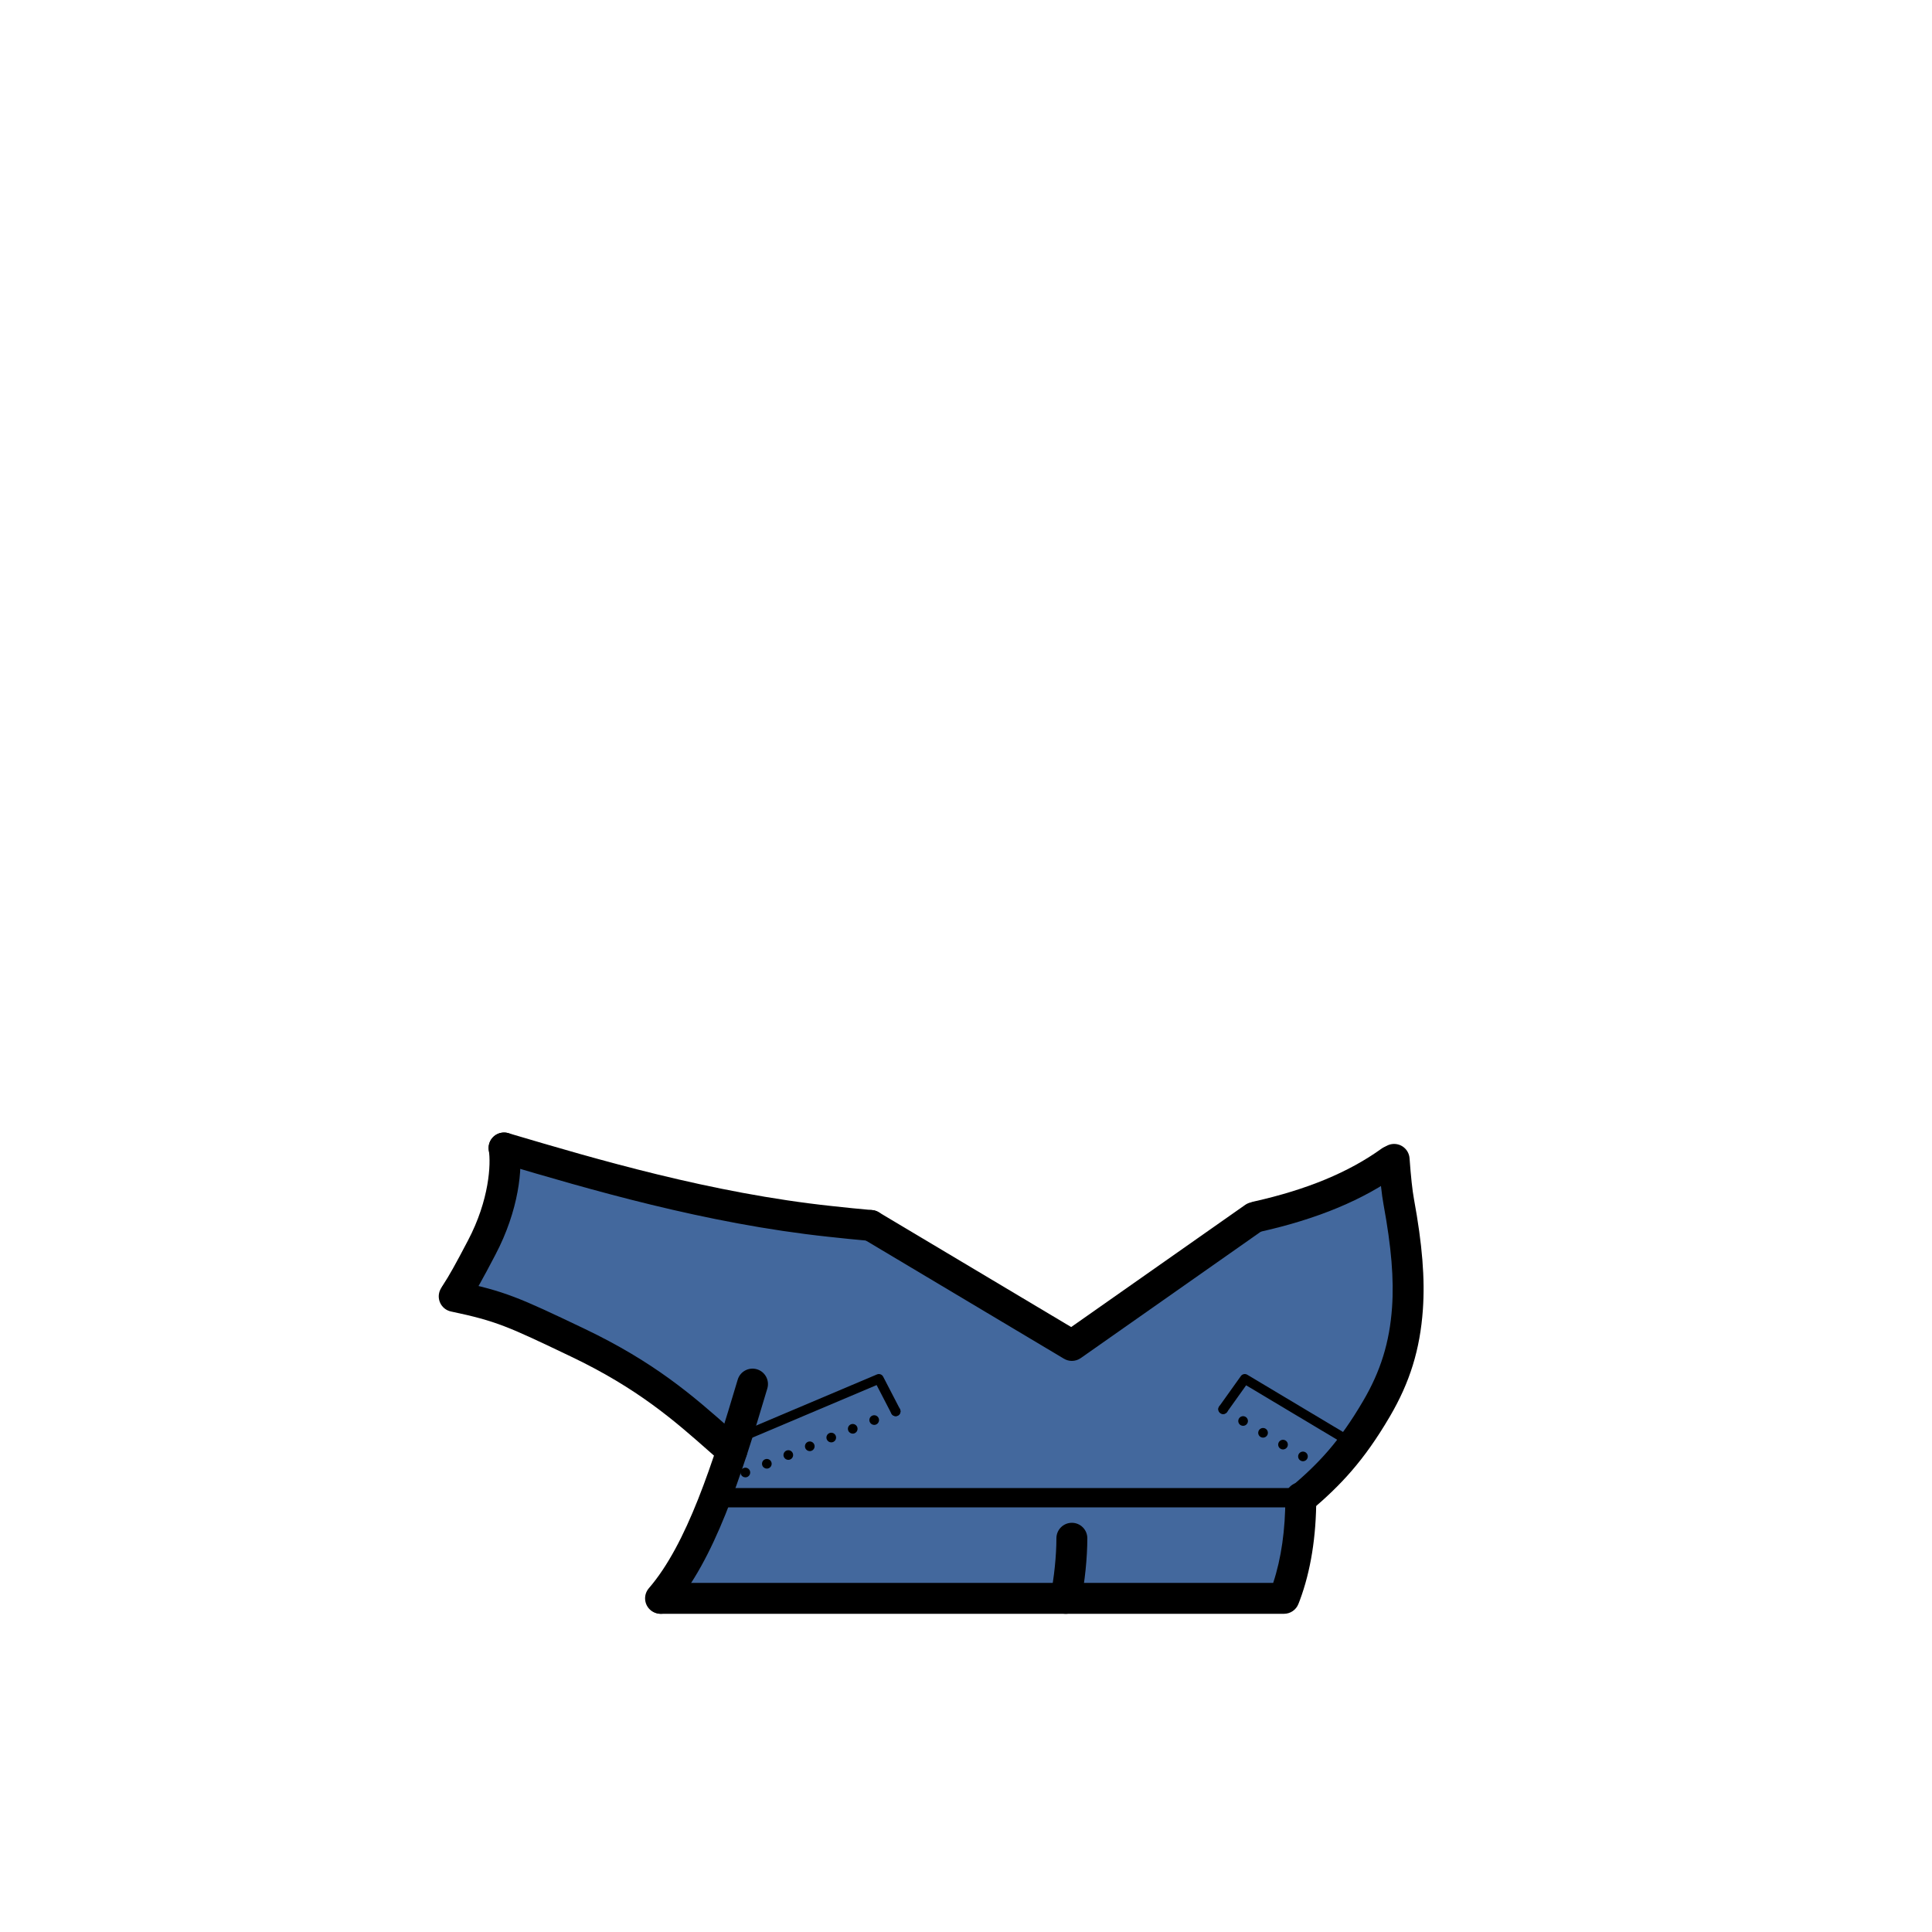
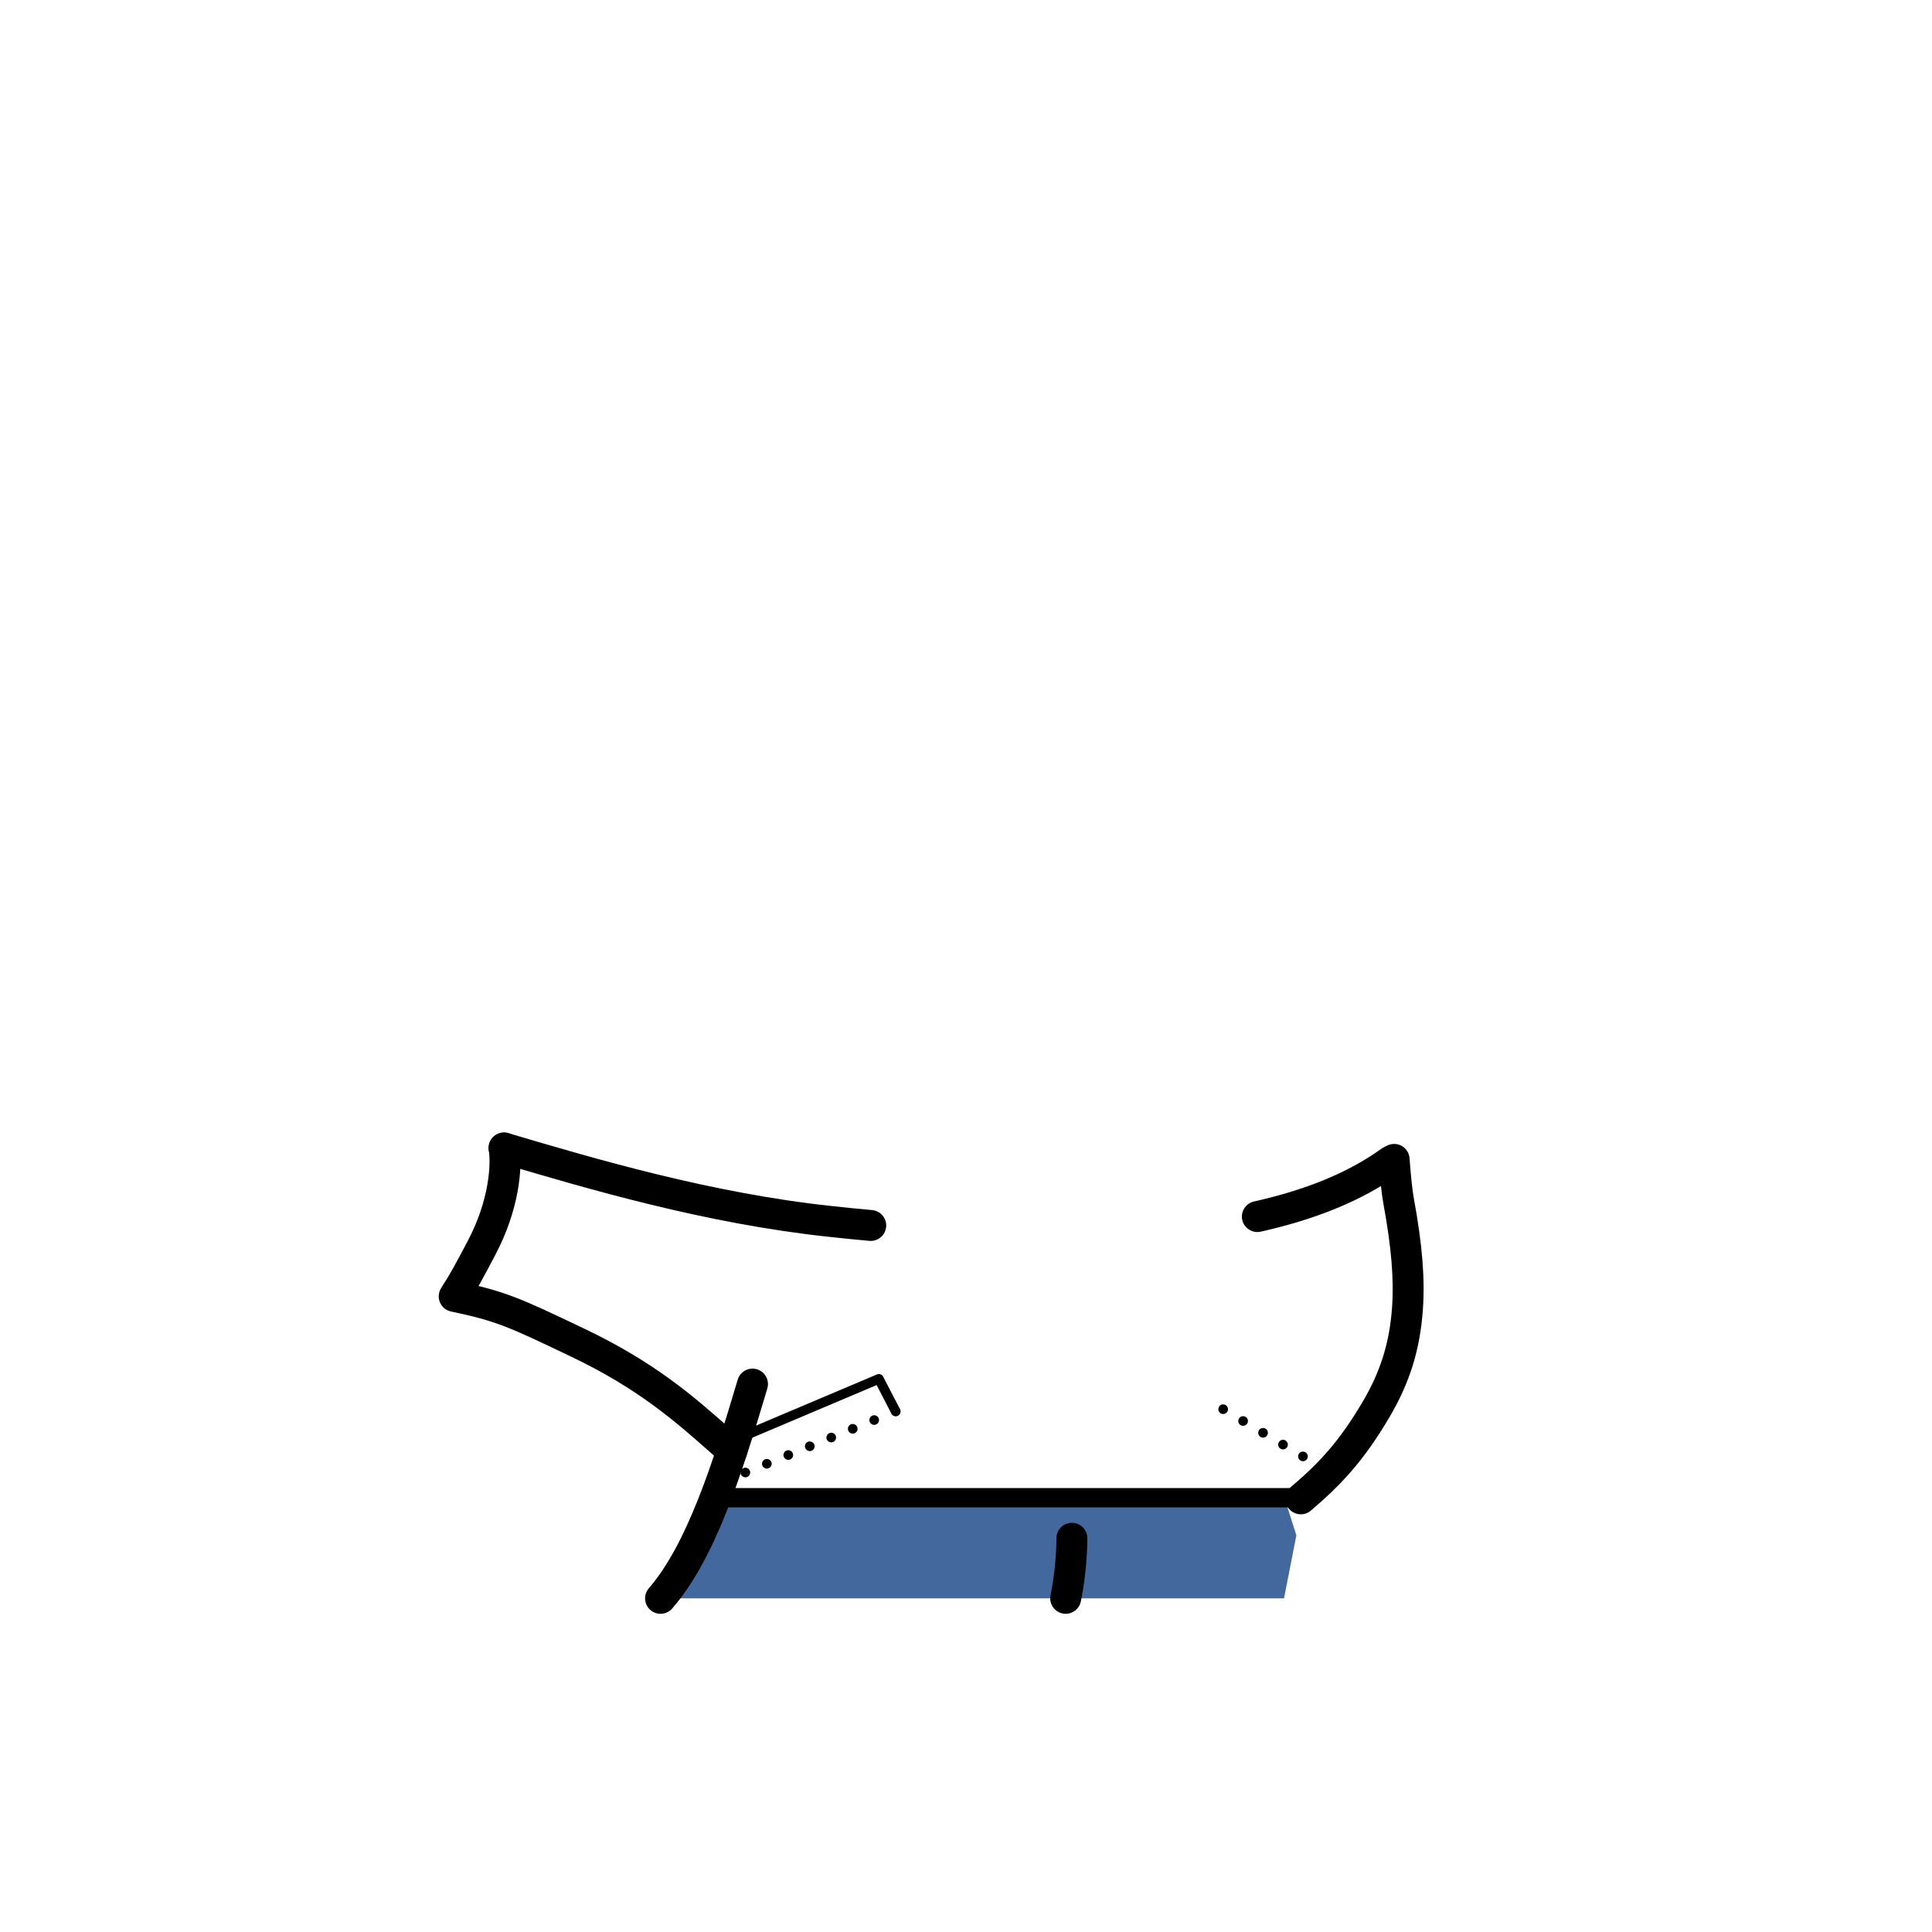
<svg xmlns="http://www.w3.org/2000/svg" version="1.1" id="clothes" x="0px" y="0px" viewBox="0 0 1000 1000" style="enable-background:new 0 0 1000 1000;" xml:space="preserve">
  <style type="text/css">
	.clothes-st0{fill:#43689D;}
</style>
  <g id="clothes_00000080182866217528629180000004083254536797921469_">
    <g id="_着彩_2">
      <polygon class="clothes-st0" points="368.9,778.8 346.6,827.3 664.6,827.3 671,794.7 665,775.8     373.8,775.8   " />
-       <polygon class="clothes-st0" points="673.3,775.2 714.7,725.3 728.9,676 730.7,645 724.3,623.6     719.8,604.3 644.8,634.2 554.8,696.4 451.1,633.7 376.1,624 313.4,609.3     266.6,595.9 257.8,597.4 255.3,632.4 235.1,671 312.8,701.9 378.9,750.8 370,775.2       " />
    </g>
    <g id="_線画">
      <path d="M551.607,835.302c-0.537,0-1.082-0.055-1.629-0.168c-4.327-0.896-7.108-5.129-6.213-9.455    c1.843-8.905,3.034-20.477,3.034-29.479c0-4.418,3.582-8,8-8s8,3.582,8,8    c0,10.151-1.29,22.689-3.366,32.721C558.651,832.701,555.321,835.302,551.607,835.302z" />
      <path d="M341.896,835.3c-1.852,0-3.712-0.64-5.224-1.944c-3.345-2.887-3.715-7.938-0.828-11.283    c19.644-22.755,32.961-64.046,45.986-107.947c1.256-4.236,5.711-6.646,9.945-5.395    c4.236,1.257,6.651,5.71,5.394,9.945c-14.058,47.385-27.464,88.658-49.214,113.852    C346.374,834.36,344.141,835.3,341.896,835.3z" />
      <path d="M235.993,677.501c-1.512,0-3.041-0.428-4.397-1.323c-3.688-2.433-4.706-7.395-2.273-11.082    c3.057-4.636,6.43-10.655,12.889-23.004c11.113-21.086,11.918-39.703,10.793-46.604    c-0.711-4.36,2.248-8.472,6.608-9.183c4.359-0.714,8.472,2.248,9.183,6.608    c1.899,11.646-0.214,33.46-12.418,56.616c-6.725,12.856-10.312,19.241-13.699,24.375    C241.14,676.236,238.591,677.501,235.993,677.501z" />
      <path d="M673.304,783.8c-2.268,0-4.52-0.958-6.103-2.822c-2.859-3.368-2.447-8.417,0.921-11.276    c14.294-12.136,25.008-23.331,37.473-44.641c9.044-15.416,13.646-30.318,14.926-48.328    c1.025-14.67-0.328-31.077-4.389-53.188c-0.954-5.188-1.775-12.669-2.512-22.869    c-0.317-4.407,2.997-8.237,7.403-8.556c4.416-0.311,8.236,2.996,8.556,7.403    c0.684,9.478,1.454,16.586,2.289,21.13c4.314,23.487,5.736,41.13,4.612,57.204    c-1.465,20.602-6.732,37.65-17.08,55.29c-13.551,23.168-25.706,35.831-40.923,48.751    C676.974,783.176,675.134,783.8,673.304,783.8z" />
      <path d="M378.796,758.9c-1.87,0-3.747-0.651-5.265-1.979c-1.972-1.725-3.932-3.457-5.9-5.195    c-18.402-16.258-37.431-33.068-72.371-49.702c-32.322-15.429-38.145-18.208-61.811-23.195    c-4.324-0.911-7.09-5.154-6.179-9.478c0.911-4.324,5.157-7.088,9.478-6.179    c24.753,5.216,31.852,8.396,65.397,24.408c36.963,17.598,56.848,35.165,76.079,52.154    c1.949,1.722,3.891,3.438,5.843,5.146c3.325,2.909,3.662,7.964,0.752,11.289    C383.239,757.976,381.023,758.9,378.796,758.9z" />
      <path d="M650.792,637.702c-3.66,0-6.963-2.528-7.798-6.249c-0.968-4.312,1.742-8.591,6.053-9.559    c27.451-6.163,49.063-15.12,66.074-27.384c3.585-2.587,8.585-1.772,11.168,1.811    c2.584,3.584,1.773,8.584-1.811,11.168c-18.799,13.553-42.326,23.371-71.926,30.017    C651.962,637.639,651.373,637.702,650.792,637.702z" />
      <path d="M450.709,642.3c-0.236,0-0.473-0.01-0.712-0.031c-6.814-0.601-13.94-1.312-21.181-2.117    c-63.806-6.812-124.571-24.786-168.939-37.911l-1.247-0.368c-4.237-1.254-6.656-5.704-5.402-9.941    c1.253-4.236,5.704-6.654,9.94-5.402l1.247,0.369c43.78,12.951,103.739,30.688,166.133,37.348    c7.154,0.795,14.159,1.495,20.854,2.086c4.401,0.388,7.654,4.271,7.267,8.672    C458.302,639.165,454.81,642.3,450.709,642.3z" />
-       <path d="M664.6,835.3H342.3c-4.418,0-8-3.582-8-8s3.582-8,8-8H659    c4.182-12.644,6.3-27.457,6.3-44.1c0-4.418,3.582-8,8-8s8,3.582,8,8    c0,20.074-2.86,37.937-8.503,53.091c-0.014,0.037-0.027,0.073-0.041,0.109l-0.7,1.8    C670.859,833.274,667.898,835.3,664.6,835.3z" />
      <path d="M673.3,780.2H370c-2.761,0-5-2.238-5-5s2.239-5,5-5h303.3c2.762,0,5,2.238,5,5    S676.062,780.2,673.3,780.2z" />
-       <path d="M554.799,704.4c-1.414,0-2.832-0.375-4.098-1.13l-104.1-62.101    c-3.794-2.264-5.035-7.174-2.772-10.969c2.264-3.794,7.174-5.035,10.969-2.771l99.647,59.444    l90.057-63.222c3.616-2.538,8.604-1.665,11.145,1.951c2.538,3.616,1.665,8.605-1.951,11.145    l-94.3,66.2C558.021,703.913,556.412,704.4,554.799,704.4z" />
      <path d="M380.701,747.601c-0.974,0-1.9-0.573-2.303-1.526c-0.538-1.271,0.057-2.739,1.328-3.277    l74.2-31.399c1.2-0.507,2.593-0.006,3.194,1.153l8.7,16.8    c0.635,1.226,0.155,2.734-1.07,3.369c-1.227,0.635-2.735,0.155-3.37-1.07l-7.636-14.745    l-72.069,30.498C381.356,747.536,381.026,747.601,380.701,747.601z" />
-       <path d="M700.498,749.8c-0.437,0-0.879-0.114-1.281-0.354l-54.221-32.416l-9.861,13.823    c-0.803,1.124-2.363,1.386-3.487,0.583c-1.124-0.802-1.385-2.363-0.583-3.487l11.2-15.7    c0.757-1.059,2.198-1.363,3.318-0.693l56.2,33.6c1.185,0.708,1.571,2.243,0.862,3.429    C702.178,749.366,701.349,749.8,700.498,749.8z" />
      <path d="M372.37,767.64c-0.52-1.28,0.09-2.74,1.37-3.26l0,0    c1.28-0.521,2.74,0.09,3.26,1.37l0,0c0.52,1.28-0.09,2.74-1.37,3.26l0,0    c-0.31,0.13-0.63,0.19-0.94,0.19l0,0C373.7,769.2,372.77,768.609,372.37,767.64z     M383.48,763.109c-0.52-1.27,0.1-2.729,1.38-3.25l0,0c1.28-0.52,2.73,0.091,3.26,1.37l0,0    c0.52,1.28-0.1,2.74-1.38,3.261l0,0c-0.31,0.119-0.63,0.18-0.94,0.18l0,0    C384.81,764.67,383.88,764.08,383.48,763.109z M394.6,758.59    c-0.52-1.28,0.09-2.74,1.37-3.26l0,0c1.28-0.521,2.74,0.1,3.26,1.38l0,0    c0.52,1.27-0.09,2.729-1.37,3.25l0,0c-0.31,0.13-0.63,0.189-0.94,0.189l0,0    C395.93,760.149,394.99,759.56,394.6,758.59z M405.71,754.06    c-0.52-1.27,0.1-2.729,1.38-3.25l0,0c1.28-0.52,2.73,0.09,3.25,1.37l0,0    c0.52,1.28-0.09,2.74-1.37,3.26l0,0c-0.31,0.12-0.63,0.181-0.94,0.181l0,0    C407.04,755.62,406.11,755.04,405.71,754.06z M416.83,749.54    c-0.52-1.28,0.09-2.74,1.37-3.26l0,0c1.28-0.521,2.74,0.1,3.26,1.38l0,0    c0.52,1.27-0.1,2.729-1.37,3.25l0,0c-0.31,0.13-0.63,0.189-0.95,0.189l0,0    C418.16,751.1,417.22,750.51,416.83,749.54z M427.94,745.02    c-0.52-1.279,0.1-2.739,1.38-3.26l0,0c1.27-0.52,2.73,0.09,3.25,1.37l0,0    c0.52,1.28-0.09,2.74-1.37,3.26l0,0c-0.31,0.12-0.63,0.18-0.94,0.18l0,0    C429.27,746.569,428.34,745.99,427.94,745.02z M439.06,740.49    c-0.52-1.28,0.09-2.74,1.37-3.261l0,0c1.28-0.52,2.74,0.101,3.26,1.38l0,0    c0.52,1.271-0.1,2.73-1.38,3.261l0,0c-0.3,0.12-0.62,0.18-0.94,0.18l0,0    C440.39,742.05,439.45,741.46,439.06,740.49z M450.17,735.97    c-0.52-1.28,0.09-2.74,1.37-3.26l0,0c1.28-0.521,2.74,0.09,3.26,1.37l0,0    c0.52,1.279-0.09,2.739-1.37,3.26l0,0c-0.31,0.13-0.63,0.19-0.94,0.19l0,0    C451.5,737.53,450.57,736.939,450.17,735.97z M461.28,731.439c-0.52-1.279,0.1-2.729,1.38-3.25    l0,0c1.28-0.529,2.74,0.091,3.26,1.37l0,0c0.52,1.28-0.1,2.74-1.38,3.26l0,0    C464.23,732.939,463.92,733,463.6,733l0,0C462.61,733,461.68,732.41,461.28,731.439z" />
      <path d="M683.47,762.1c-1.189-0.7-1.59-2.229-0.88-3.42l0,0    c0.7-1.189,2.229-1.58,3.42-0.88l0,0c1.19,0.71,1.58,2.24,0.88,3.43l0,0    c-0.47,0.78-1.3,1.221-2.149,1.221l0,0C684.3,762.45,683.859,762.34,683.47,762.1z     M673.14,755.99c-1.189-0.7-1.58-2.23-0.88-3.421l0,0c0.7-1.189,2.24-1.579,3.43-0.88l0,0    c1.181,0.71,1.58,2.24,0.87,3.431l0,0c-0.46,0.779-1.3,1.22-2.149,1.22l0,0    C673.979,756.34,673.54,756.229,673.14,755.99z M662.81,749.88    c-1.189-0.7-1.58-2.23-0.88-3.42l0,0c0.71-1.19,2.24-1.58,3.43-0.88l0,0    c1.19,0.7,1.58,2.239,0.881,3.43l0,0c-0.471,0.78-1.301,1.22-2.16,1.22l0,0    C663.649,750.229,663.21,750.12,662.81,749.88z M652.479,743.77    c-1.189-0.7-1.58-2.229-0.88-3.42l0,0c0.71-1.189,2.24-1.58,3.431-0.88l0,0    c1.189,0.7,1.579,2.24,0.88,3.42l0,0c-0.471,0.79-1.301,1.23-2.16,1.23l0,0    C653.319,744.12,652.88,744.01,652.479,743.77z M642.149,737.66    c-1.18-0.7-1.58-2.23-0.869-3.42l0,0c0.699-1.19,2.229-1.58,3.42-0.881l0,0    c1.189,0.7,1.58,2.24,0.88,3.421l0,0c-0.471,0.789-1.3,1.229-2.15,1.229l0,0    C642.99,738.01,642.55,737.899,642.149,737.66z M631.83,731.55    c-1.19-0.7-1.58-2.23-0.88-3.42l0,0c0.699-1.19,2.239-1.58,3.42-0.88l0,0    c1.189,0.7,1.59,2.229,0.88,3.42l0,0c-0.47,0.79-1.3,1.229-2.15,1.229l0,0    C632.66,731.899,632.229,731.79,631.83,731.55z" />
    </g>
  </g>
</svg>